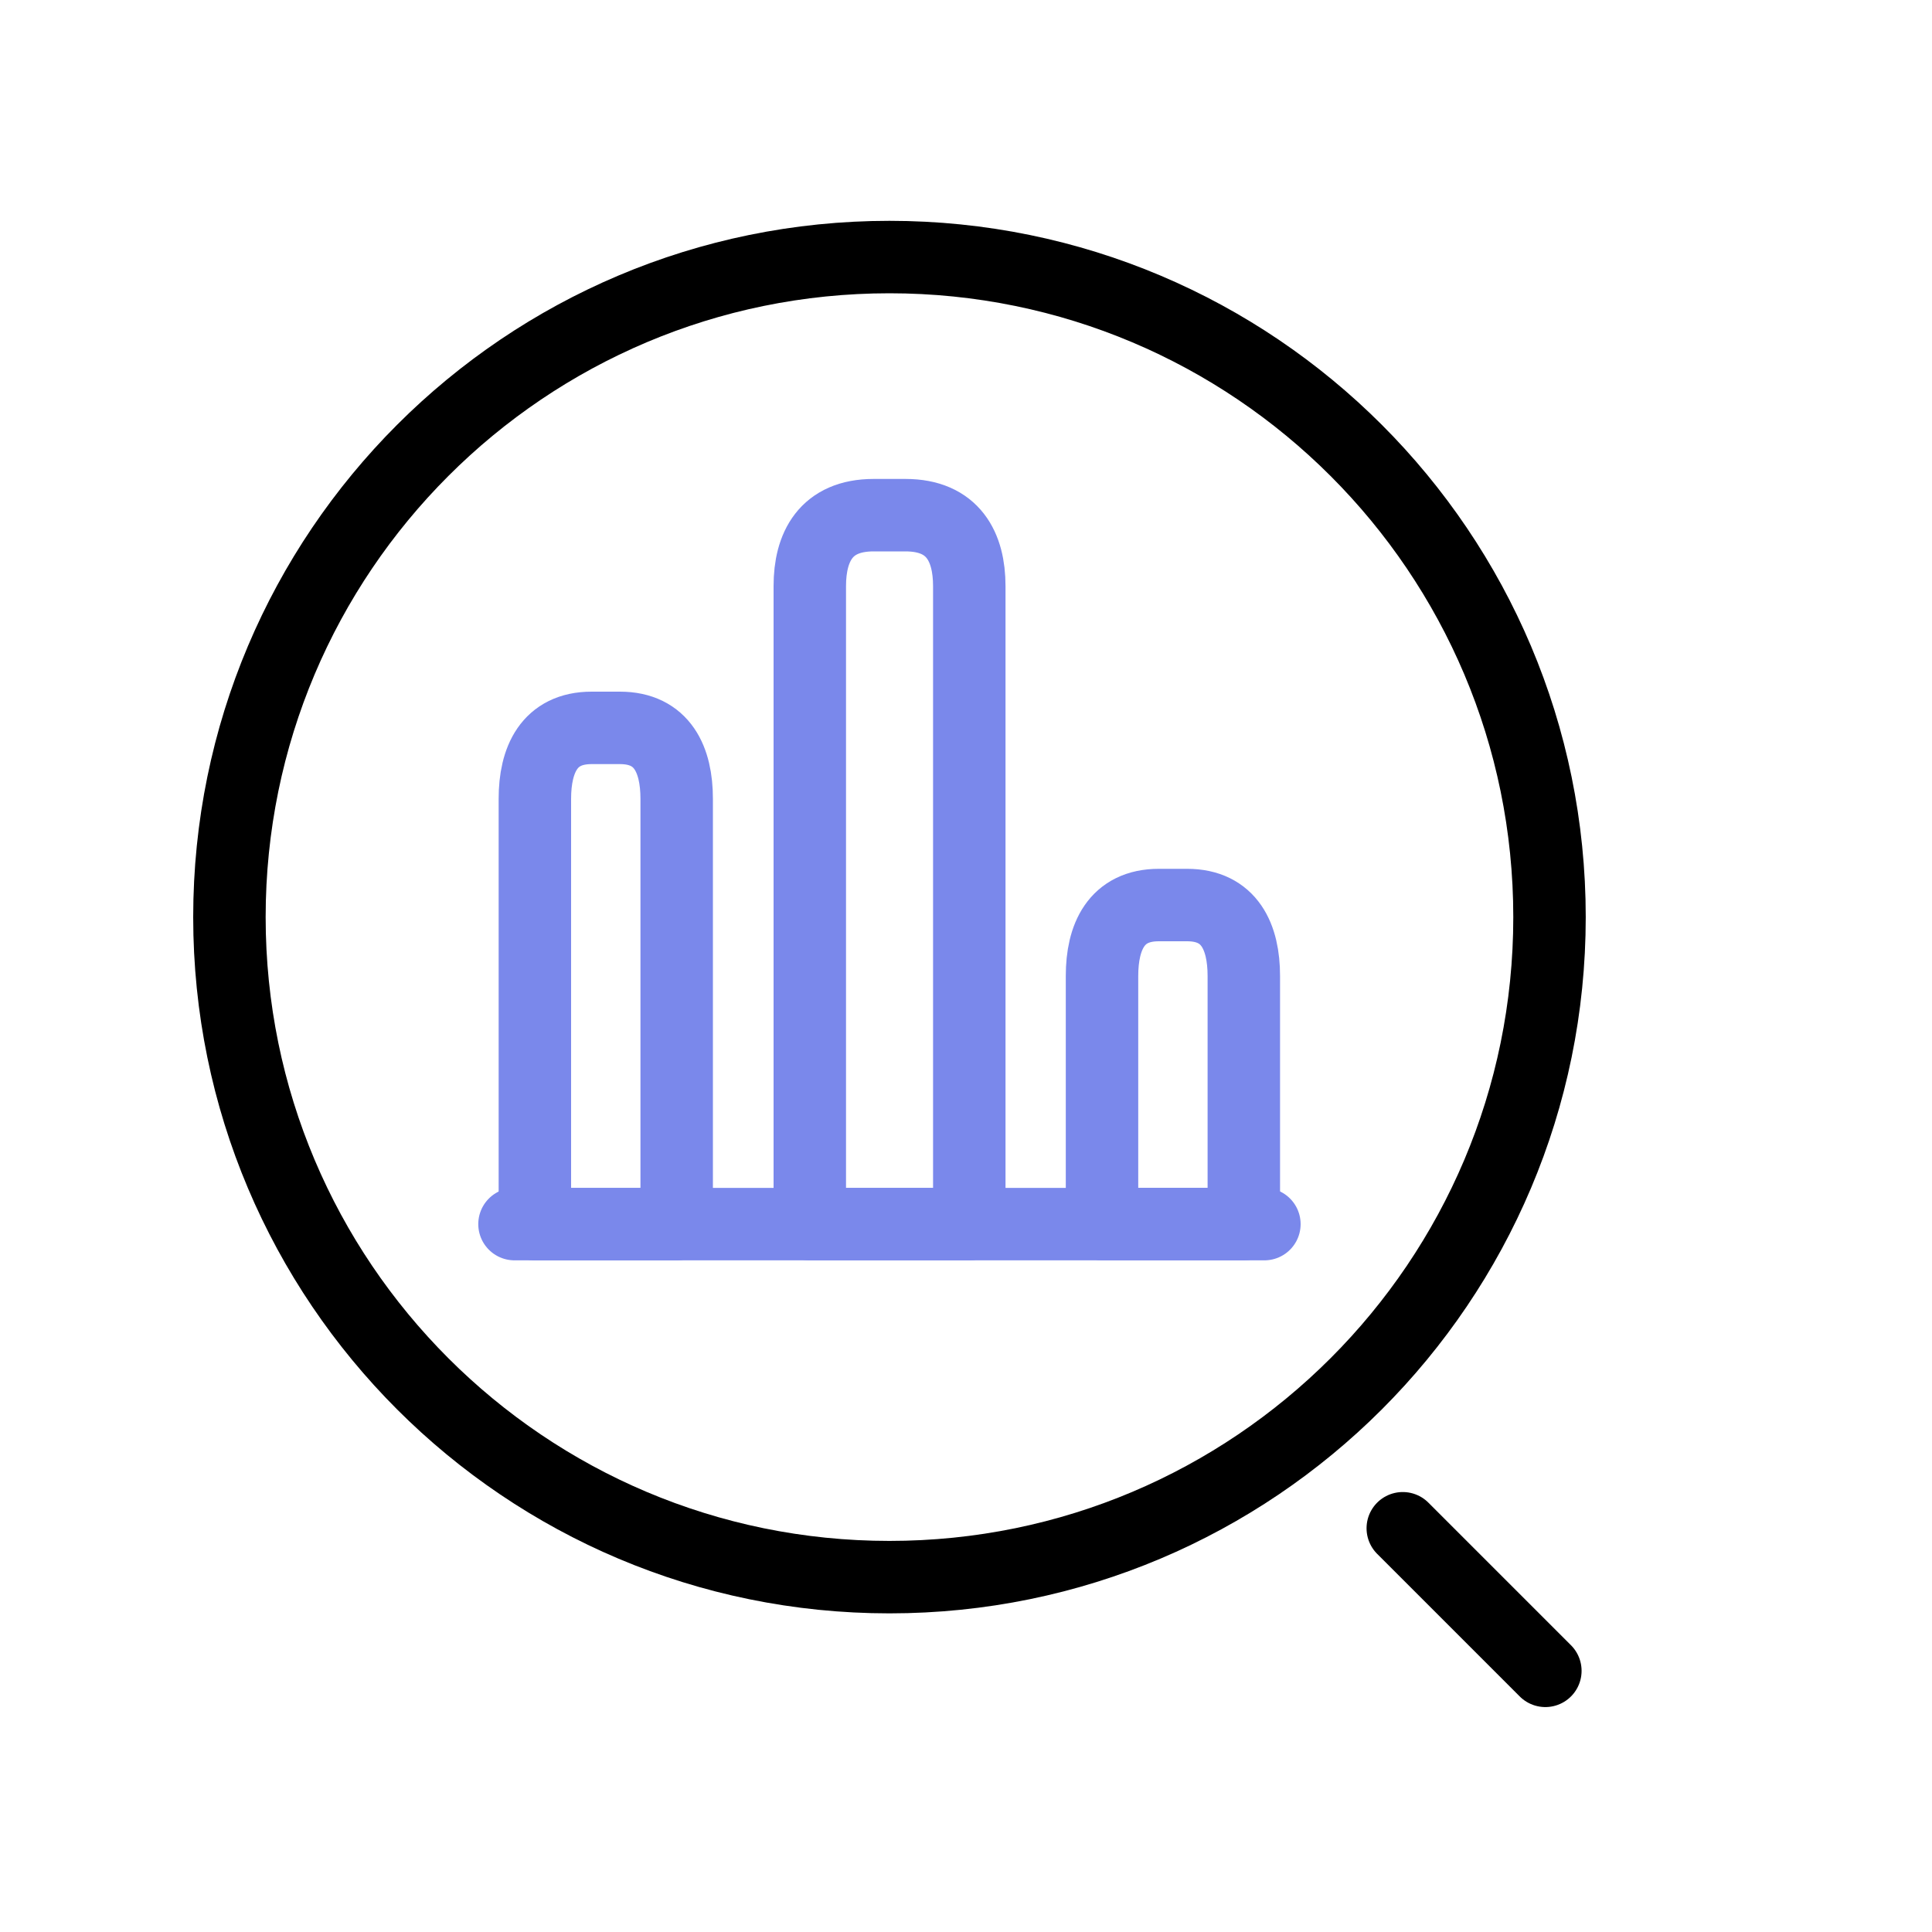
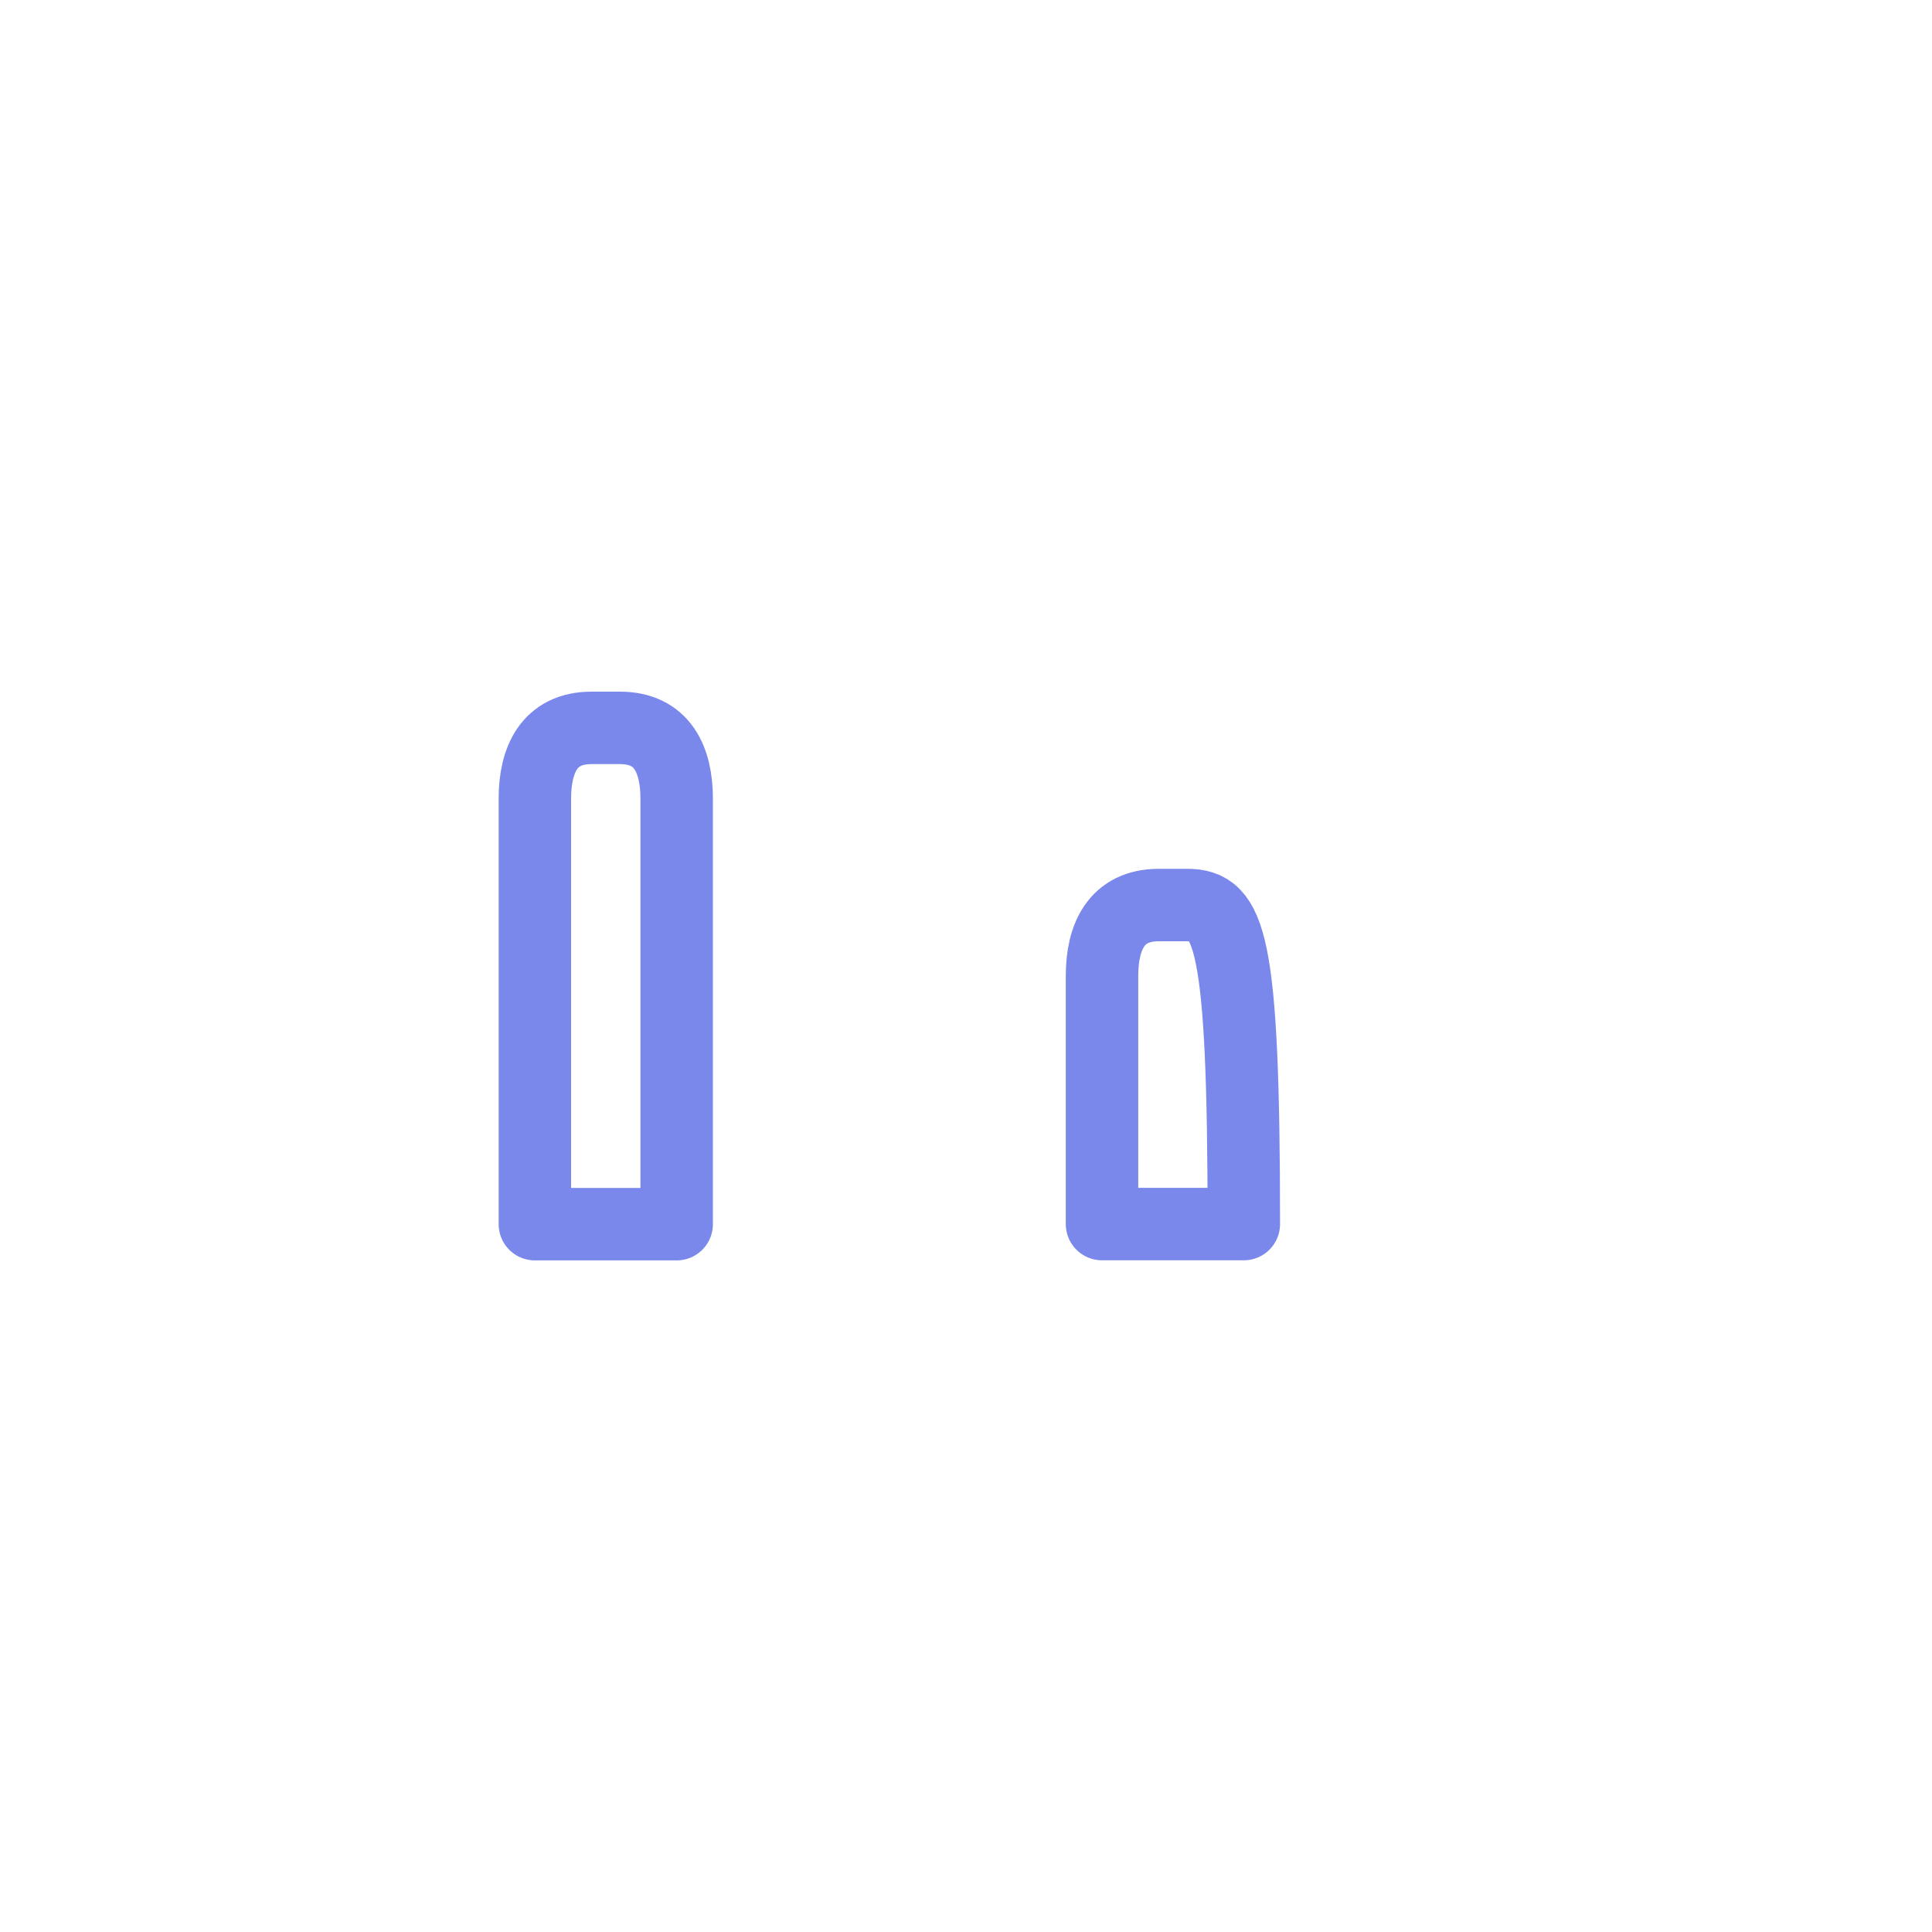
<svg xmlns="http://www.w3.org/2000/svg" width="40" height="40" viewBox="0 0 40 40" fill="none">
-   <path d="M18.415 32.653C25.962 32.653 32.081 26.535 32.081 18.988C32.081 11.44 25.962 5.322 18.415 5.322C10.868 5.322 4.75 11.44 4.75 18.988C4.75 26.535 10.868 32.653 18.415 32.653Z" stroke="black" stroke-width="1.5" stroke-linecap="round" stroke-linejoin="round" />
-   <path d="M31.995 34.593L29.043 31.641" stroke="black" stroke-width="1.5" stroke-linecap="round" stroke-linejoin="round" />
-   <path d="M10.652 25.344L26.178 25.344" stroke="#7A88EB" stroke-width="1.5" stroke-miterlimit="10" stroke-linecap="round" stroke-linejoin="round" />
-   <path d="M16.766 12.134V25.344H20.068V12.134C20.068 11.326 19.738 10.666 18.747 10.666H18.087C17.096 10.666 16.766 11.326 16.766 12.134Z" stroke="#7A88EB" stroke-width="1.5" stroke-linecap="round" stroke-linejoin="round" />
  <path d="M11.074 16.538V25.345H14.01V16.538C14.01 15.731 13.716 15.07 12.835 15.07H12.248C11.368 15.07 11.074 15.731 11.074 16.538Z" stroke="#7A88EB" stroke-width="1.5" stroke-linecap="round" stroke-linejoin="round" />
-   <path d="M22.816 20.206V25.343H25.752V20.206C25.752 19.399 25.458 18.738 24.578 18.738H23.991C23.11 18.738 22.816 19.399 22.816 20.206Z" stroke="#7A88EB" stroke-width="1.5" stroke-linecap="round" stroke-linejoin="round" />
+   <path d="M22.816 20.206V25.343H25.752C25.752 19.399 25.458 18.738 24.578 18.738H23.991C23.11 18.738 22.816 19.399 22.816 20.206Z" stroke="#7A88EB" stroke-width="1.5" stroke-linecap="round" stroke-linejoin="round" />
</svg>